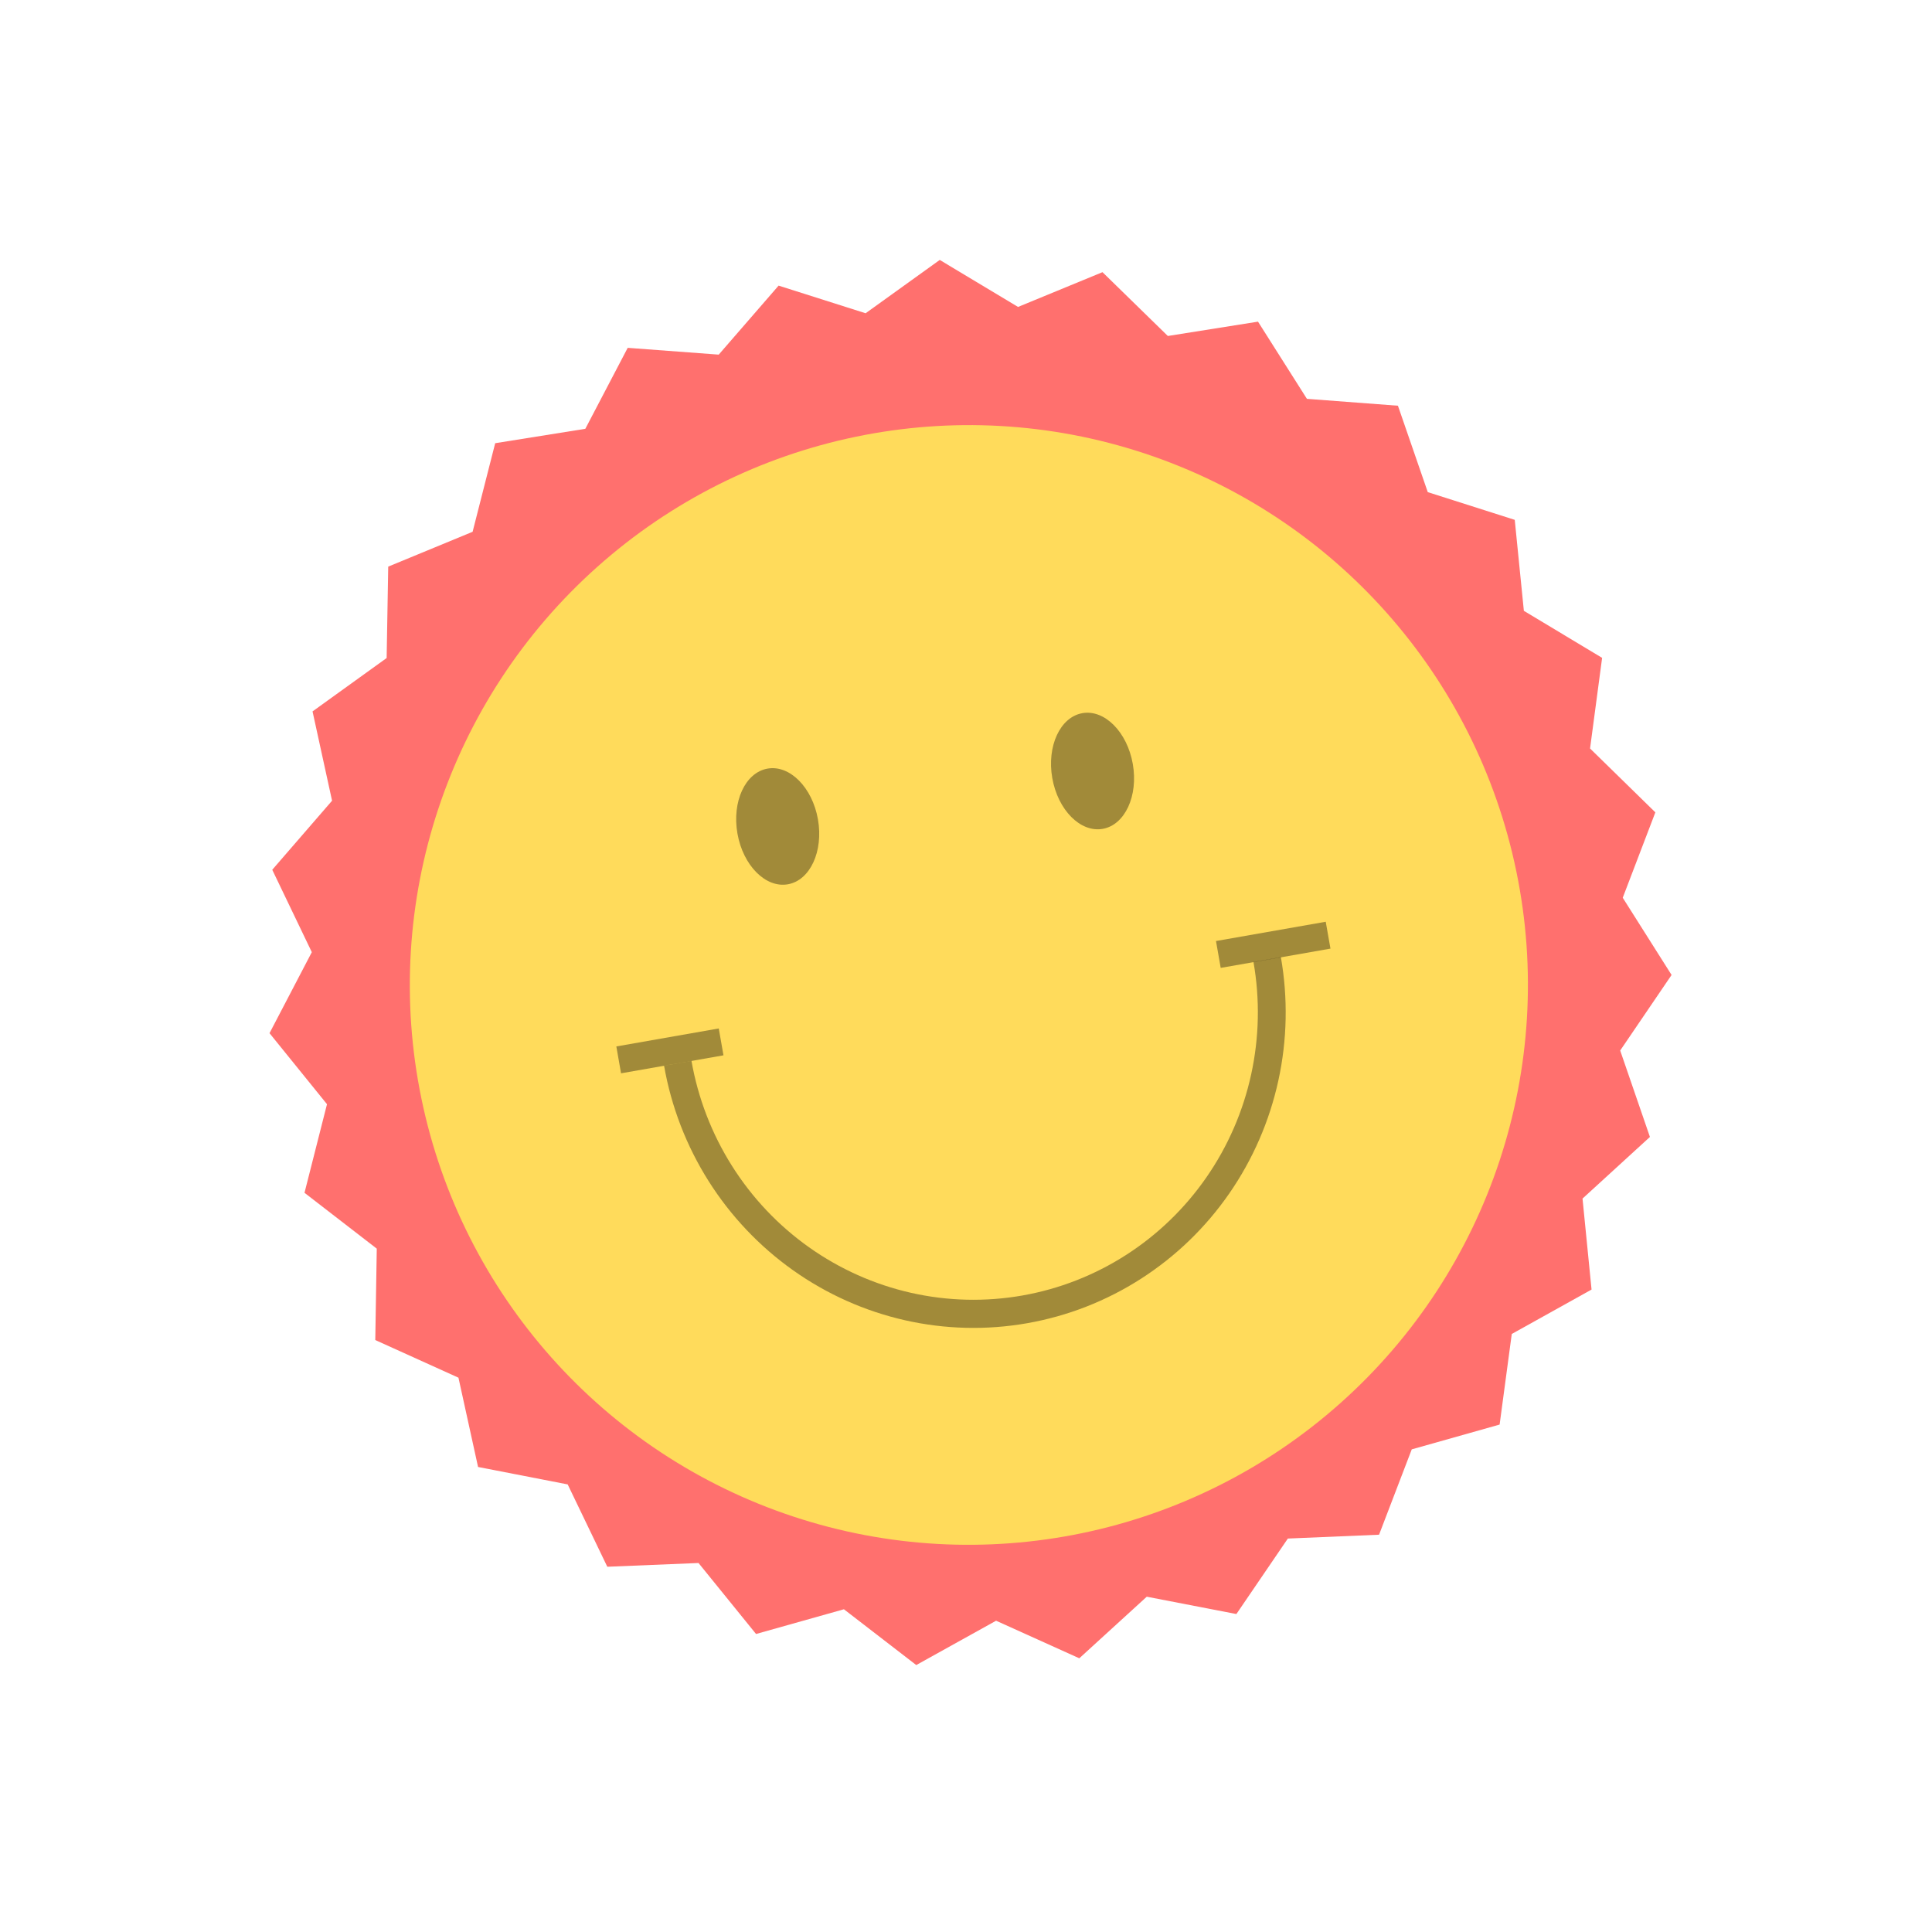
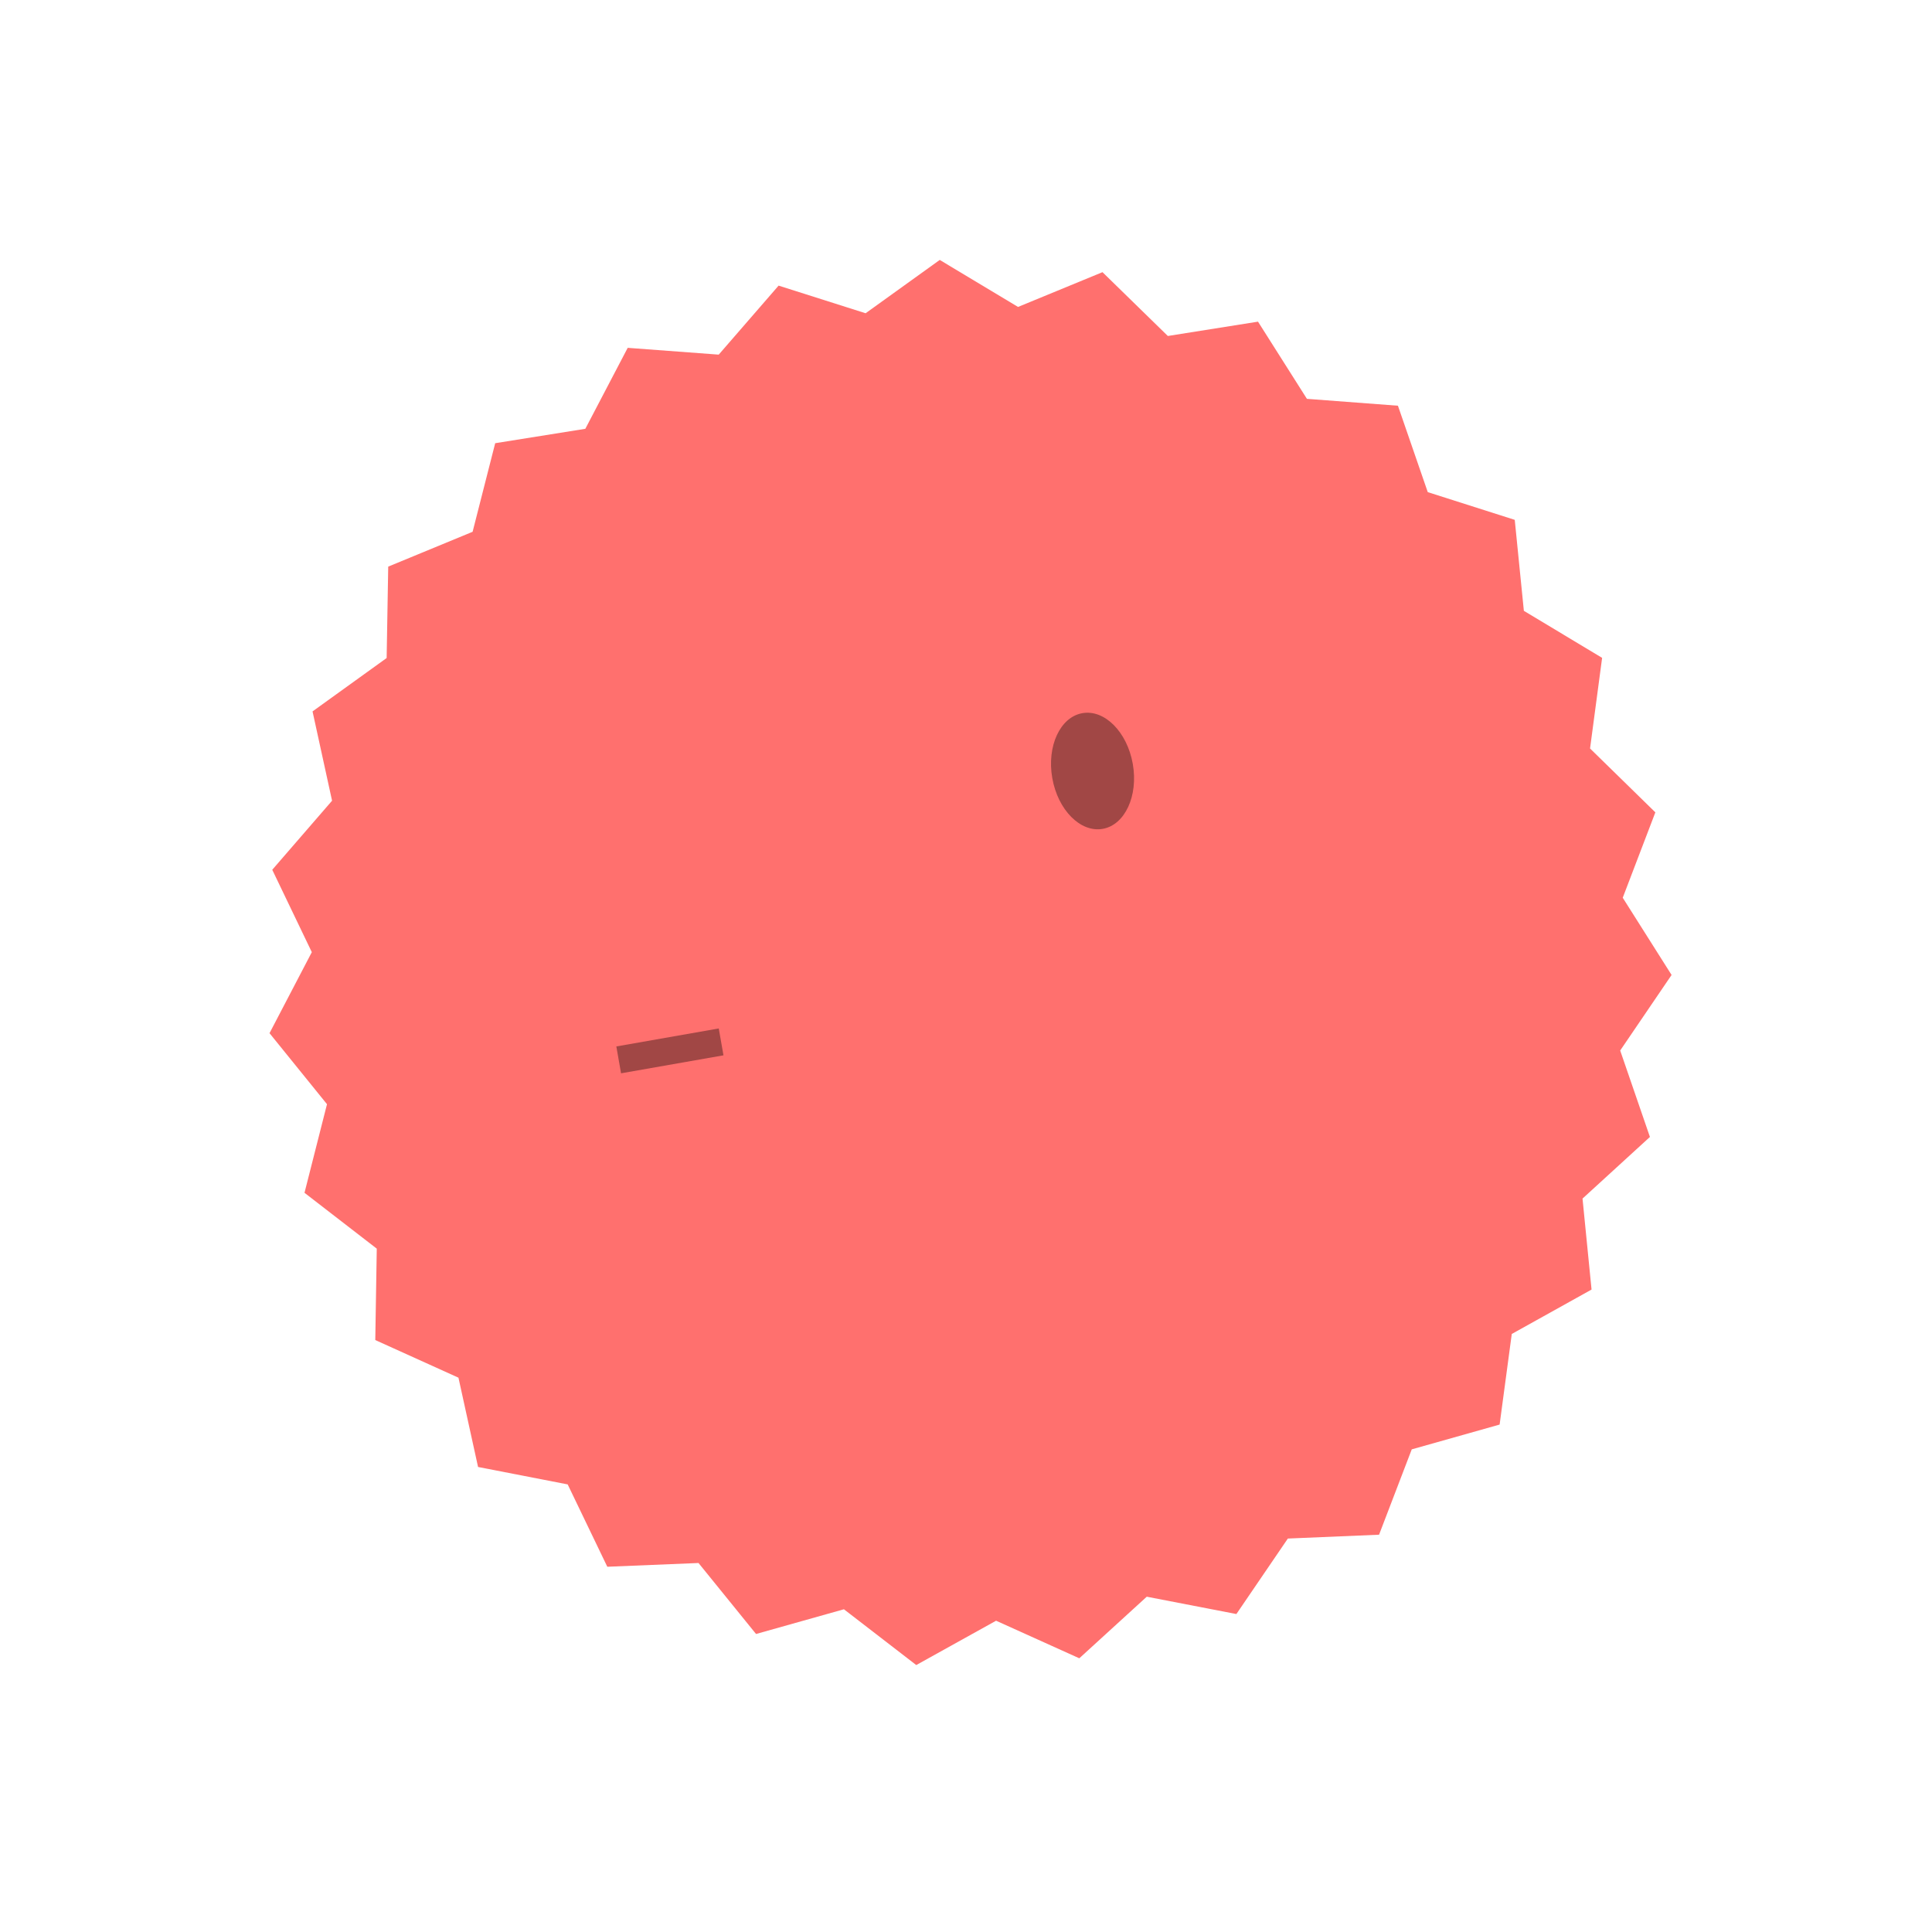
<svg xmlns="http://www.w3.org/2000/svg" width="135" height="135" viewBox="0 0 135 135" fill="none">
  <path d="M43.861 24.305L50.221 24.78L54.405 19.958L60.485 21.889L65.666 18.163L71.137 21.447L77.037 19.018L81.604 23.477L87.904 22.476L91.322 27.869L97.682 28.35L99.766 34.388L105.844 36.325L106.481 42.681L111.949 45.969L111.106 52.301L115.669 56.764L113.39 62.73L116.803 68.126L113.212 73.406L115.29 79.445L110.58 83.752L111.211 90.109L105.636 93.212L104.787 99.543L98.647 101.275L96.363 107.239L89.99 107.507L86.394 112.782L80.131 111.571L75.417 115.874L69.602 113.249L64.024 116.347L58.97 112.449L52.829 114.176L48.809 109.216L42.436 109.478L39.667 103.724L33.405 102.506L32.035 96.267L26.223 93.637L26.327 87.25L21.277 83.348L22.849 77.157L18.833 72.194L21.788 66.533L19.024 60.776L23.203 55.95L21.839 49.71L27.017 45.98L27.127 39.593L33.024 37.159L34.602 30.969L40.9 29.963L43.861 24.305Z" fill="#FF706E" />
-   <ellipse rx="39.076" ry="39.128" transform="matrix(0.979 -0.203 0.202 0.979 67.701 68.825)" fill="#FFDB5B" />
-   <ellipse rx="2.856" ry="4.104" transform="matrix(0.985 -0.173 0.173 0.985 54.342 57.749)" fill="black" fill-opacity="0.37" />
  <ellipse rx="2.856" ry="4.104" transform="matrix(0.985 -0.173 0.173 0.985 76.342 53.875)" fill="black" fill-opacity="0.37" />
-   <path d="M46.403 74.471C46.905 77.332 47.96 80.066 49.507 82.519C51.055 84.971 53.064 87.093 55.42 88.764C57.776 90.434 60.434 91.62 63.241 92.255C66.047 92.889 68.949 92.959 71.779 92.46C74.609 91.962 77.312 90.905 79.734 89.349C82.156 87.794 84.25 85.771 85.896 83.395C87.541 81.02 88.707 78.339 89.326 75.505C89.945 72.671 90.004 69.74 89.502 66.879L87.587 67.216C88.045 69.823 87.99 72.494 87.426 75.076C86.863 77.658 85.801 80.101 84.301 82.265C82.802 84.429 80.894 86.273 78.687 87.69C76.48 89.107 74.017 90.07 71.439 90.524C68.86 90.978 66.217 90.915 63.659 90.337C61.102 89.759 58.681 88.678 56.534 87.156C54.387 85.634 52.556 83.701 51.147 81.466C49.737 79.232 48.776 76.74 48.318 74.133L46.403 74.471Z" fill="black" fill-opacity="0.37" />
  <rect width="7.266" height="1.906" transform="matrix(0.985 -0.173 0.173 0.985 43.067 73.121)" fill="black" fill-opacity="0.37" />
-   <rect width="7.786" height="1.906" transform="matrix(0.985 -0.173 0.173 0.985 84.968 65.755)" fill="black" fill-opacity="0.37" />
</svg>